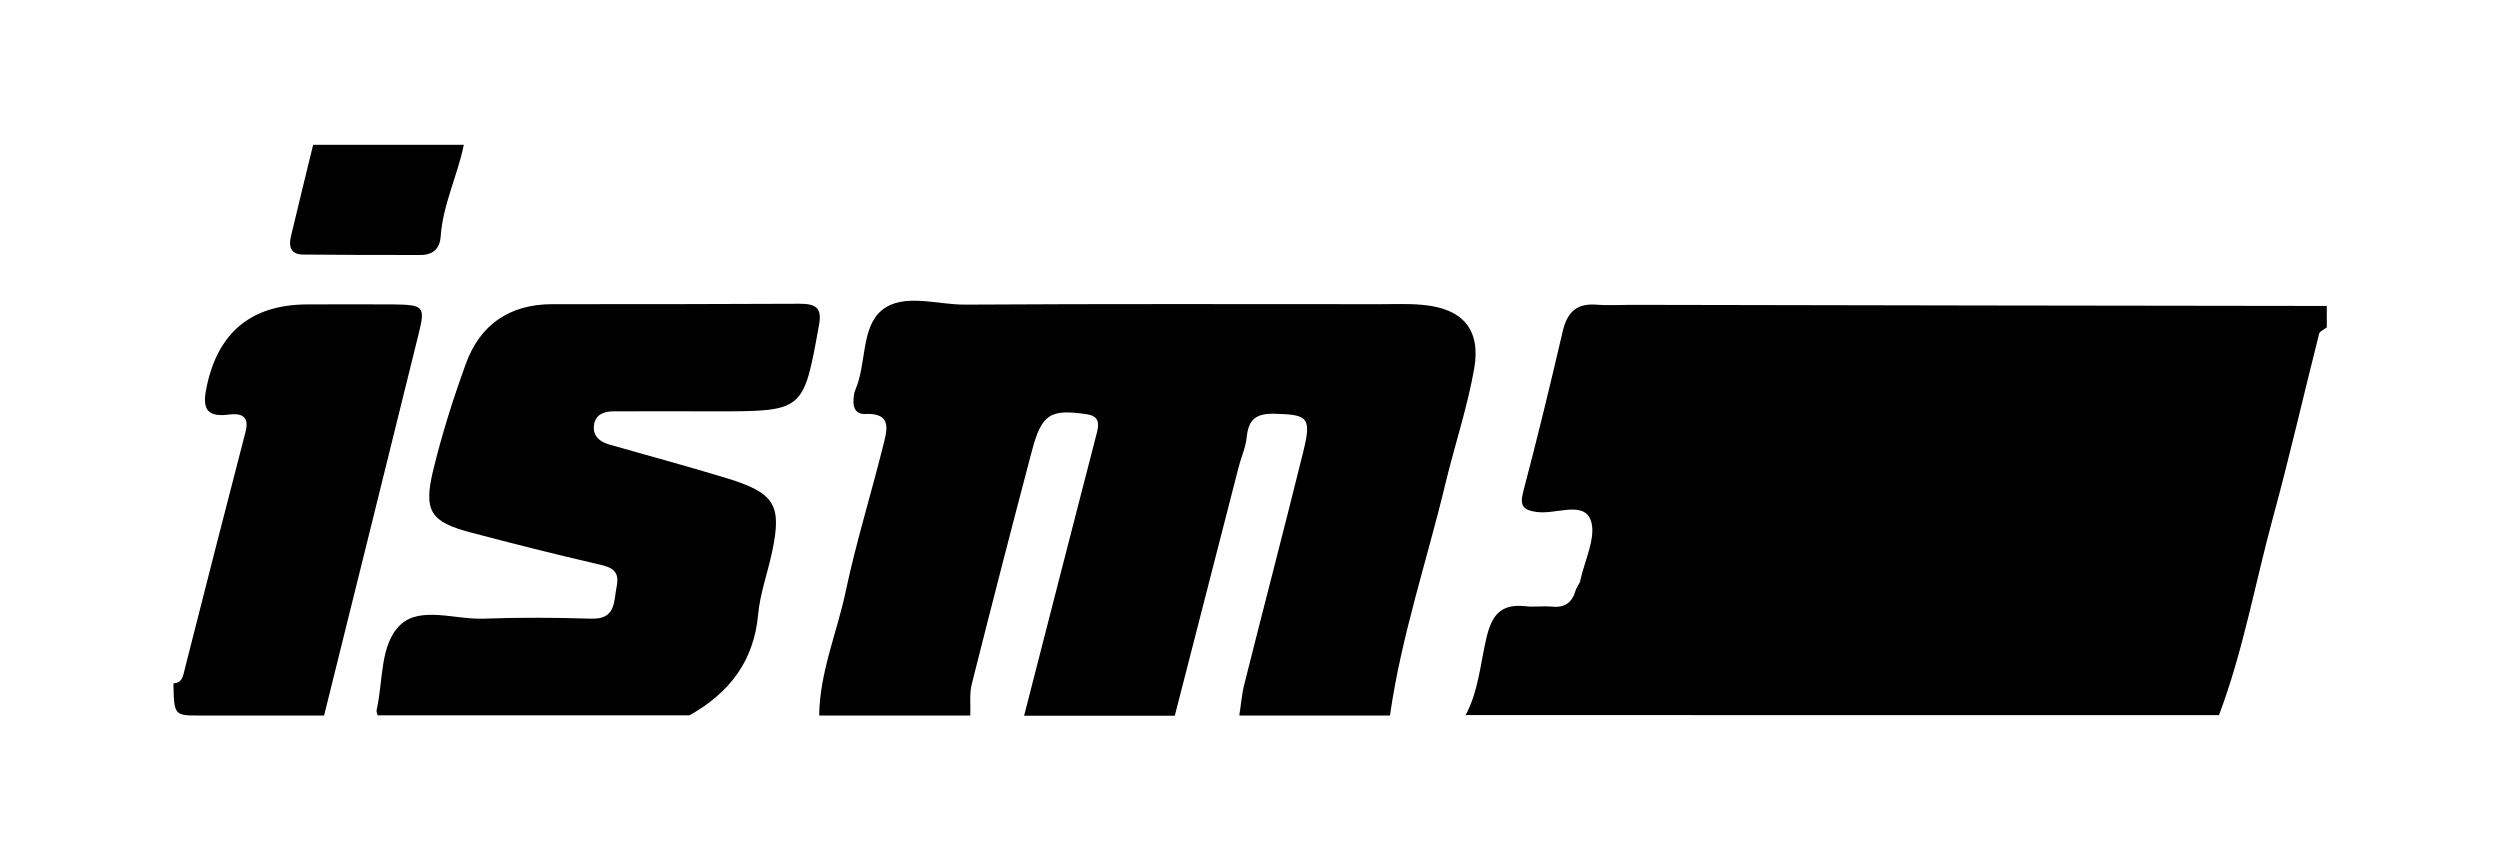
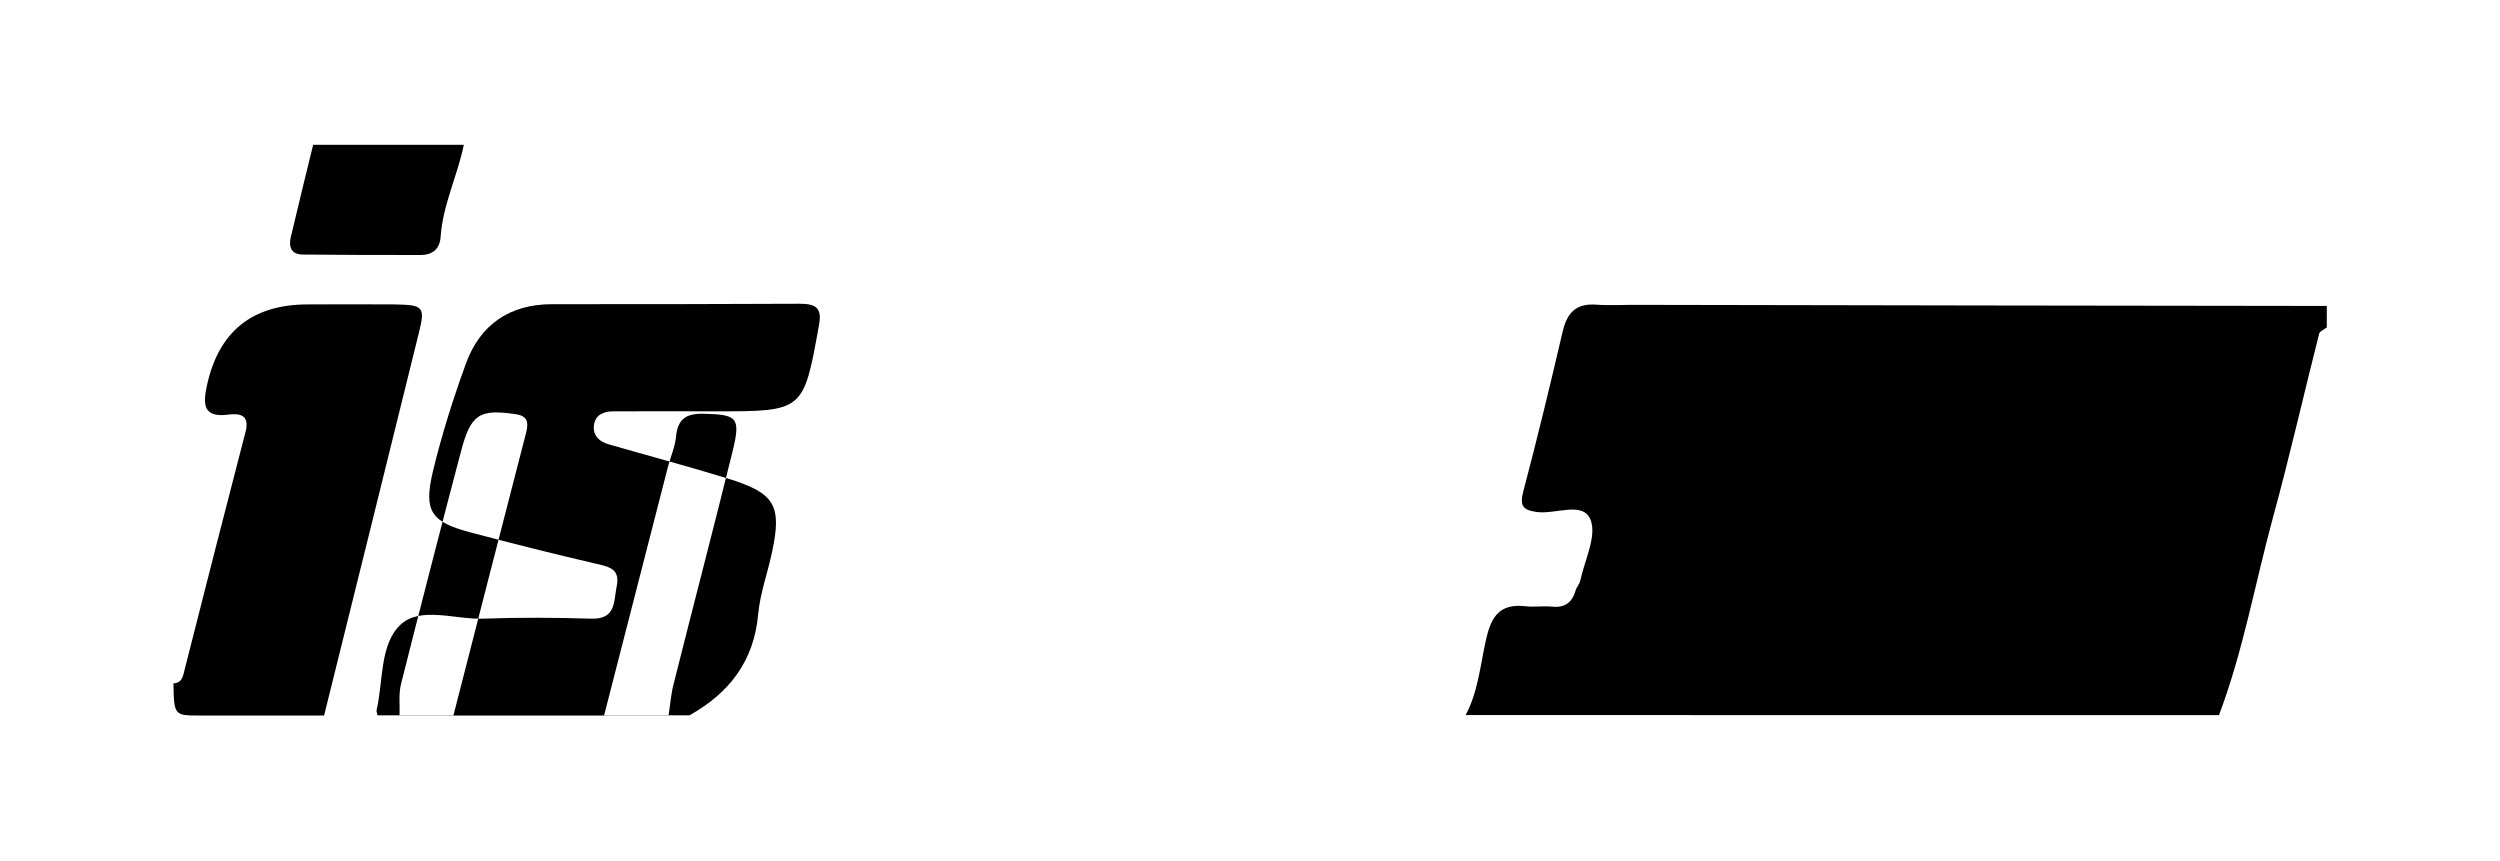
<svg xmlns="http://www.w3.org/2000/svg" id="Layer_1" data-name="Layer 1" version="1.1" viewBox="0 0 1143.2 393.5" width="1143.2" height="393.5">
  <defs>
    <style>.cls-1{fill:#000;stroke-width:0}</style>
  </defs>
-   <path class="cls-1" d="M670.1 327.2c5.9-10.9 6.8-23.3 9.5-35 2.4-10.6 6.4-16.2 17.8-15 4 .5 8.2-.2 12.3.2 5.8.6 9.2-1.8 10.8-7.4.4-1.5 1.8-2.9 2.1-4.4 2-9.4 7.7-20.5 4.7-28-3.5-8.6-16.2-2.2-24.7-3.5-6.4-.9-7.7-3-6-9.5 6.4-24.2 12.3-48.6 18-73.1 2-8.4 6-12.8 15.1-12.2 6.5.5 13.1 0 19.7.1 104.9.2 209.7.4 314.6.5v9.8c-1.2 1-3.2 1.7-3.5 2.9-7.1 28-13.5 56.2-21.1 84-8.2 30.1-13.6 61-24.7 90.4H670zM374.6 327.2c.2-19.8 8.2-38 12.2-57.1 4.7-22.2 11.5-44 17-66.1 1.7-6.9 4.6-15.3-8.2-14.7-4 .2-5.6-2.6-5.3-6.4.1-1.6.2-3.3.9-4.8 5.1-11.9 2.5-28.3 12-36.2 9.8-8.1 25.2-2.5 38.1-2.6 63.1-.4 126.2-.2 189.4-.2 6.6 0 13.1-.3 19.7.3 18.4 1.6 26.9 11.2 23.7 29.3-3.1 17.5-8.8 34.6-13 51.9-8.5 35.5-20.3 70.2-25.5 106.6h-68.9c.8-4.8 1.1-9.7 2.3-14.3 8.9-35.5 18.2-70.9 27-106.5 3.8-15.6 2.1-16.8-13.1-17.2-8.3-.2-12 2.4-12.8 10.7-.5 4.8-2.6 9.3-3.8 14.1-9.7 37.8-19.4 75.5-29.1 113.3h-68.9c11.1-43.2 22.1-86.3 33.3-129.5 1.2-4.8.6-7.6-4.8-8.4-16.6-2.4-20.5-.2-25.1 17.4-9.3 35.2-18.4 70.6-27.3 105.9-1.2 4.6-.5 9.7-.7 14.5h-68.9zM172.7 327.2c-.2-.8-.6-1.7-.5-2.4 3.1-13.4 1.4-30.1 10.9-39.1 9.2-8.6 25.1-2.3 38-2.8 16.4-.6 32.8-.5 49.2 0 11.5.4 10.3-7.9 11.7-14.8 1.7-8.2-3.8-9-9.8-10.4-19-4.4-38-9.2-56.9-14.2-18.3-4.8-21.7-9.7-17.3-28.1 4-16.6 9.2-33 15-49 6.5-18 20.1-27.3 39.5-27.3 37.7 0 75.4 0 113.2-.2 7.4 0 10.3 1.9 8.8 9.8-7.1 39.4-6.9 39.4-47.3 39.4-15.6 0-31.2-.1-46.7 0-4.4 0-8.3 1.5-8.9 6.4-.6 4.8 2.6 7.5 6.8 8.7 18 5.2 36.1 10 54 15.5 21.9 6.7 25.2 12.2 20.7 33.5-2 9.6-5.5 19-6.4 28.6-1.9 21.5-13.2 36.1-31.4 46.3H172.5zM79.2 312.5c4.3-.2 4.5-3.5 5.3-6.6 9.2-36.2 18.4-72.4 27.8-108.5 2-7.7-2.8-8.5-7.9-7.8-11.6 1.5-11.6-4.8-9.8-13.2q8-37.2 46.2-37.2c13.1 0 26.2-.1 39.2 0 13.8.2 14.5 1 11.5 13.2-14.4 58.3-28.8 116.5-43.3 174.8H91.6c-12 0-12 0-12.3-14.8zM212.1 66.2c-2.9 14.2-9.6 27.4-10.6 42-.4 5.8-3.8 8.5-9.6 8.4-17.8 0-35.6 0-53.4-.2-5.4 0-6.6-3.6-5.5-8.1 3.3-14.1 6.8-28.1 10.2-42.1h68.9z" />
+   <path class="cls-1" d="M670.1 327.2c5.9-10.9 6.8-23.3 9.5-35 2.4-10.6 6.4-16.2 17.8-15 4 .5 8.2-.2 12.3.2 5.8.6 9.2-1.8 10.8-7.4.4-1.5 1.8-2.9 2.1-4.4 2-9.4 7.7-20.5 4.7-28-3.5-8.6-16.2-2.2-24.7-3.5-6.4-.9-7.7-3-6-9.5 6.4-24.2 12.3-48.6 18-73.1 2-8.4 6-12.8 15.1-12.2 6.5.5 13.1 0 19.7.1 104.9.2 209.7.4 314.6.5v9.8c-1.2 1-3.2 1.7-3.5 2.9-7.1 28-13.5 56.2-21.1 84-8.2 30.1-13.6 61-24.7 90.4H670zM374.6 327.2h-68.9c.8-4.8 1.1-9.7 2.3-14.3 8.9-35.5 18.2-70.9 27-106.5 3.8-15.6 2.1-16.8-13.1-17.2-8.3-.2-12 2.4-12.8 10.7-.5 4.8-2.6 9.3-3.8 14.1-9.7 37.8-19.4 75.5-29.1 113.3h-68.9c11.1-43.2 22.1-86.3 33.3-129.5 1.2-4.8.6-7.6-4.8-8.4-16.6-2.4-20.5-.2-25.1 17.4-9.3 35.2-18.4 70.6-27.3 105.9-1.2 4.6-.5 9.7-.7 14.5h-68.9zM172.7 327.2c-.2-.8-.6-1.7-.5-2.4 3.1-13.4 1.4-30.1 10.9-39.1 9.2-8.6 25.1-2.3 38-2.8 16.4-.6 32.8-.5 49.2 0 11.5.4 10.3-7.9 11.7-14.8 1.7-8.2-3.8-9-9.8-10.4-19-4.4-38-9.2-56.9-14.2-18.3-4.8-21.7-9.7-17.3-28.1 4-16.6 9.2-33 15-49 6.5-18 20.1-27.3 39.5-27.3 37.7 0 75.4 0 113.2-.2 7.4 0 10.3 1.9 8.8 9.8-7.1 39.4-6.9 39.4-47.3 39.4-15.6 0-31.2-.1-46.7 0-4.4 0-8.3 1.5-8.9 6.4-.6 4.8 2.6 7.5 6.8 8.7 18 5.2 36.1 10 54 15.5 21.9 6.7 25.2 12.2 20.7 33.5-2 9.6-5.5 19-6.4 28.6-1.9 21.5-13.2 36.1-31.4 46.3H172.5zM79.2 312.5c4.3-.2 4.5-3.5 5.3-6.6 9.2-36.2 18.4-72.4 27.8-108.5 2-7.7-2.8-8.5-7.9-7.8-11.6 1.5-11.6-4.8-9.8-13.2q8-37.2 46.2-37.2c13.1 0 26.2-.1 39.2 0 13.8.2 14.5 1 11.5 13.2-14.4 58.3-28.8 116.5-43.3 174.8H91.6c-12 0-12 0-12.3-14.8zM212.1 66.2c-2.9 14.2-9.6 27.4-10.6 42-.4 5.8-3.8 8.5-9.6 8.4-17.8 0-35.6 0-53.4-.2-5.4 0-6.6-3.6-5.5-8.1 3.3-14.1 6.8-28.1 10.2-42.1h68.9z" />
</svg>